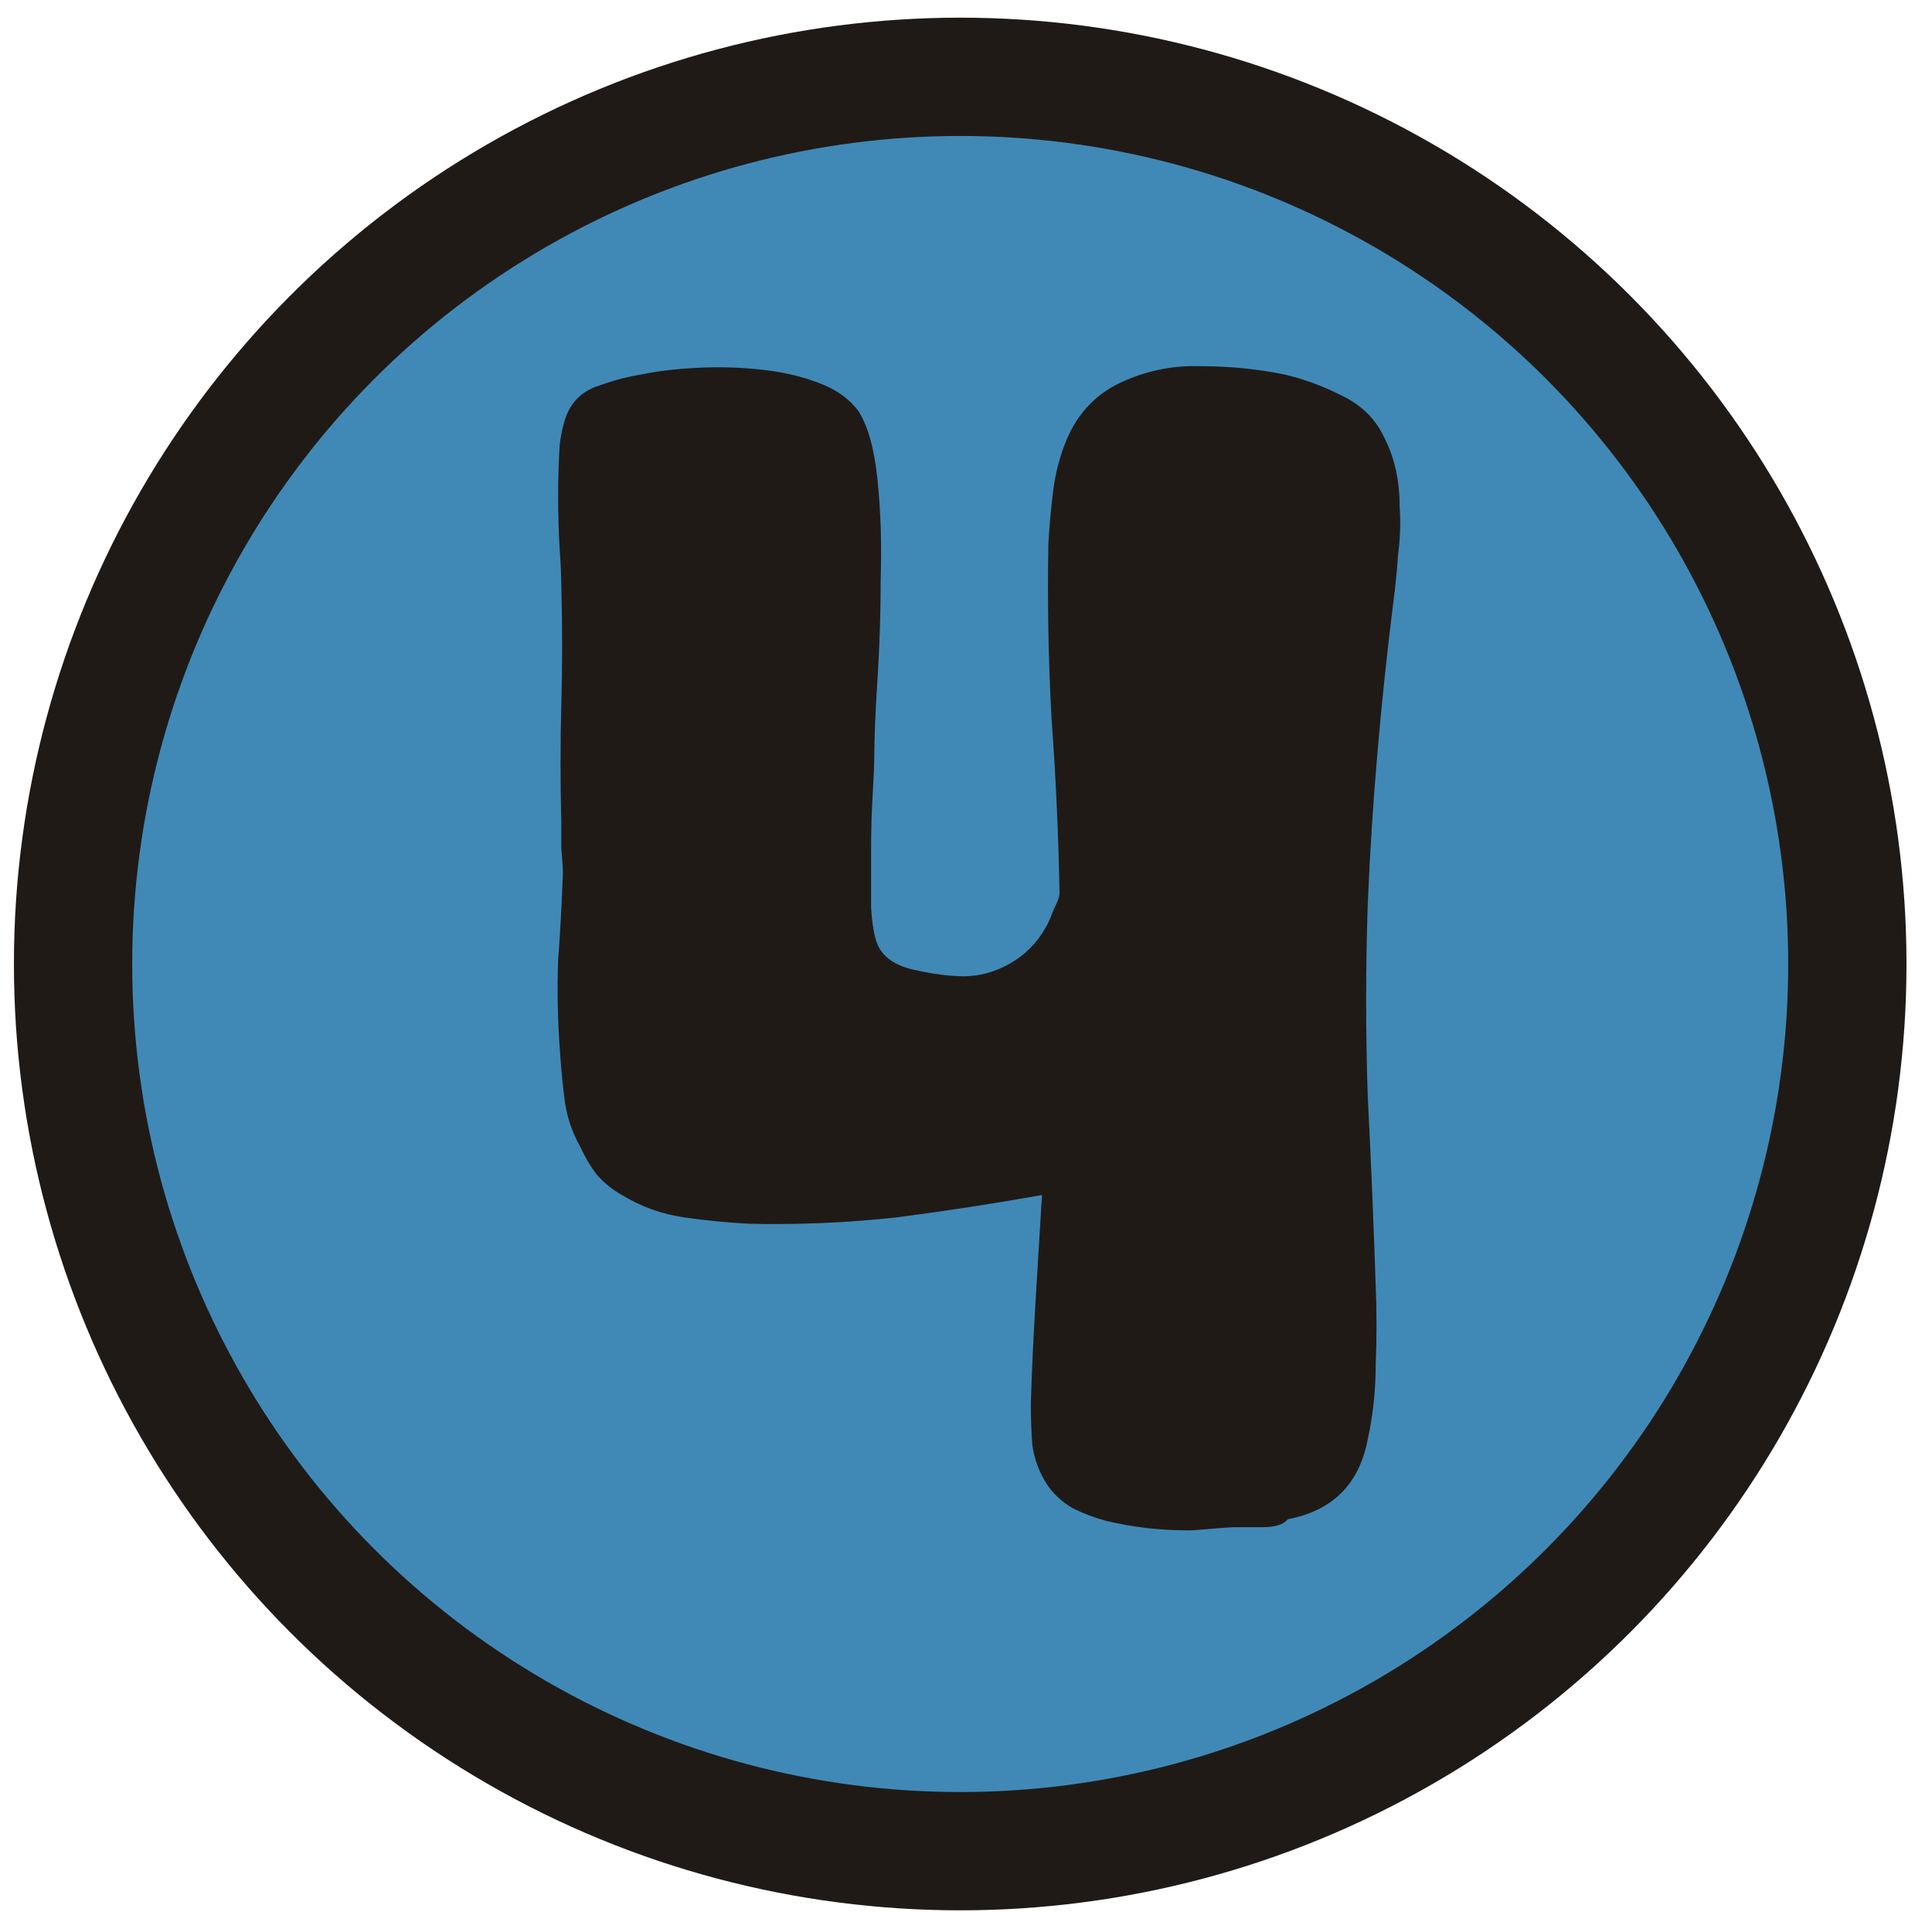
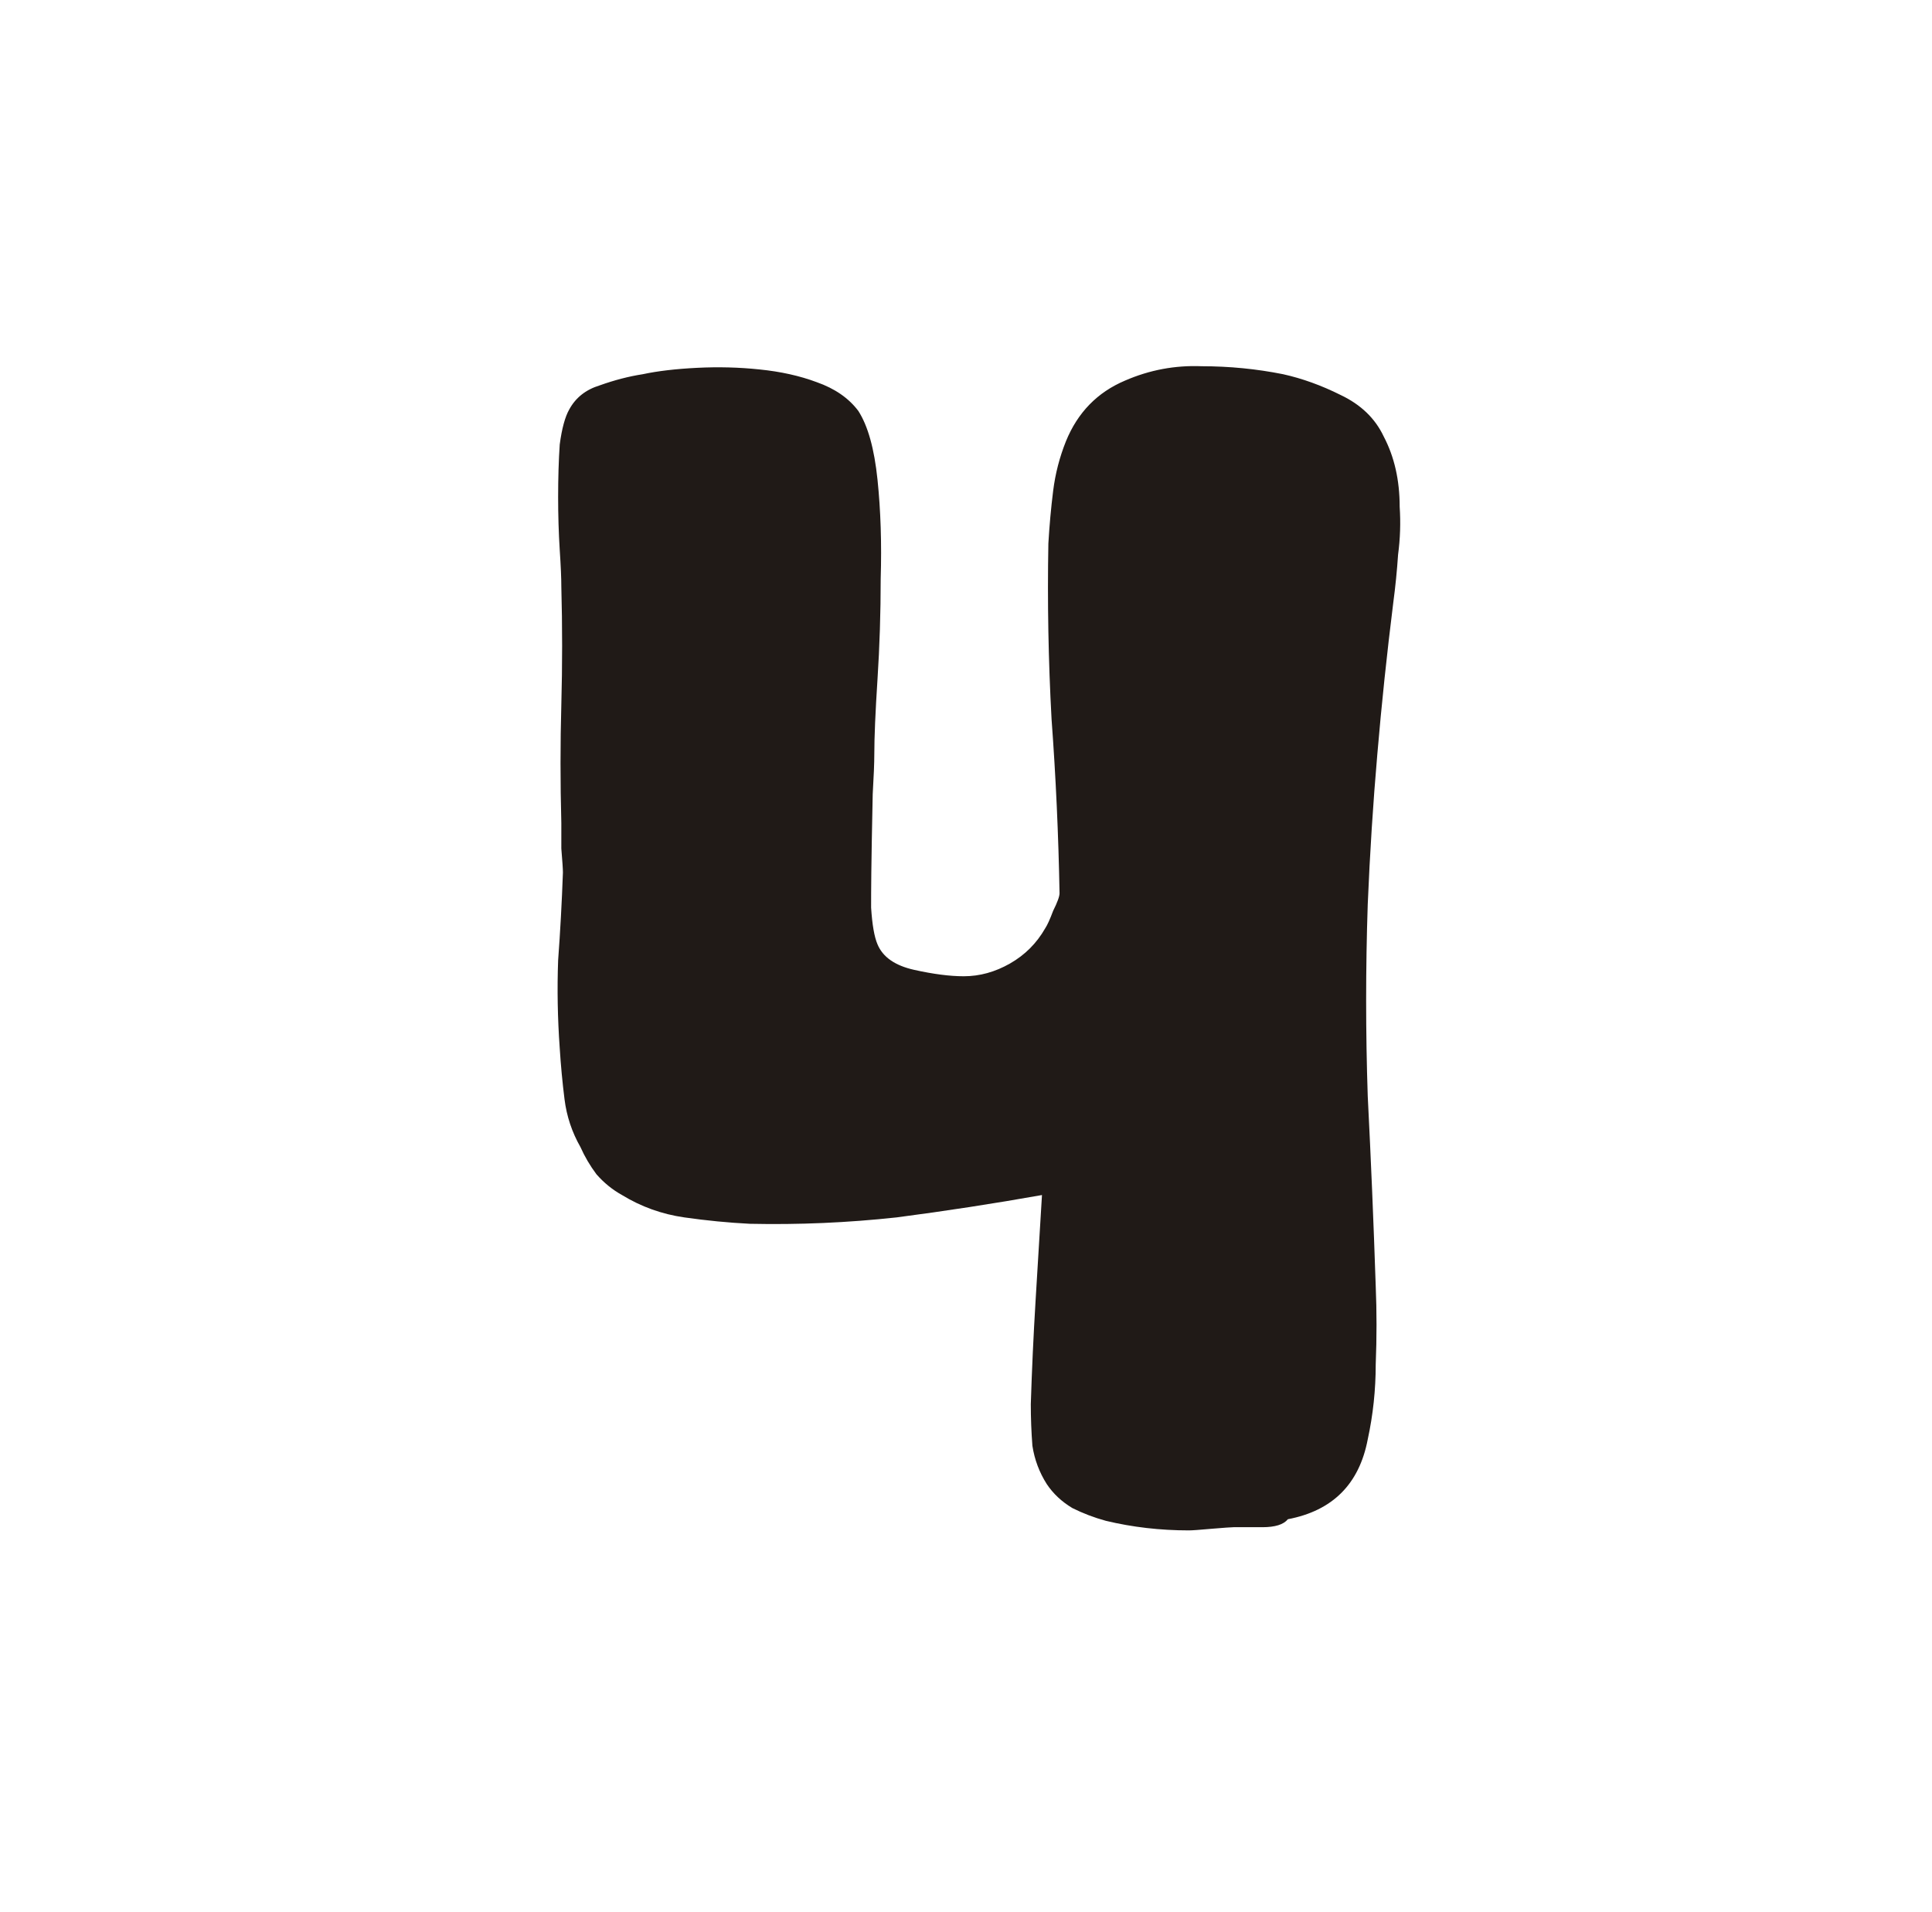
<svg xmlns="http://www.w3.org/2000/svg" width="98" height="97" viewBox="0 0 98 97" fill="none">
-   <circle cx="48" cy="48" r="45" transform="matrix(-1 0 0 1 96.706 0.896)" fill="#4089b6" stroke="#201A17" stroke-width="6" />
-   <path d="M62.574 77.463C62.466 77.463 62.088 77.49 61.44 77.544C60.846 77.598 60.468 77.625 60.306 77.625C58.848 77.625 57.444 77.463 56.094 77.139C55.5 76.977 54.933 76.761 54.393 76.491C53.853 76.167 53.421 75.762 53.097 75.276C52.719 74.682 52.476 74.034 52.368 73.332C52.314 72.63 52.287 71.928 52.287 71.226C52.341 69.498 52.422 67.743 52.53 65.961C52.638 64.179 52.746 62.397 52.854 60.615C50.424 61.047 47.967 61.425 45.483 61.749C42.999 62.019 40.515 62.127 38.031 62.073C36.951 62.019 35.844 61.911 34.71 61.749C33.576 61.587 32.523 61.209 31.551 60.615C31.065 60.345 30.633 59.994 30.255 59.562C29.931 59.13 29.661 58.671 29.445 58.185C29.013 57.429 28.743 56.619 28.635 55.755C28.527 54.891 28.446 54.027 28.392 53.163C28.284 51.651 28.257 50.166 28.311 48.708C28.419 47.25 28.5 45.765 28.554 44.253C28.554 44.091 28.527 43.686 28.473 43.038C28.473 42.336 28.473 41.904 28.473 41.742C28.419 39.69 28.419 37.692 28.473 35.748C28.527 33.75 28.527 31.752 28.473 29.754C28.473 29.322 28.446 28.701 28.392 27.891C28.338 27.027 28.311 26.136 28.311 25.218C28.311 24.246 28.338 23.355 28.392 22.545C28.5 21.735 28.662 21.141 28.878 20.763C29.202 20.169 29.715 19.764 30.417 19.548C31.173 19.278 31.902 19.089 32.604 18.981C33.36 18.819 34.278 18.711 35.358 18.657C36.438 18.603 37.491 18.63 38.517 18.738C39.597 18.846 40.569 19.062 41.433 19.386C42.351 19.71 43.053 20.196 43.539 20.844C44.025 21.6 44.349 22.761 44.511 24.327C44.673 25.893 44.727 27.567 44.673 29.349C44.673 31.077 44.619 32.778 44.511 34.452C44.403 36.126 44.349 37.395 44.349 38.259C44.349 38.691 44.322 39.366 44.268 40.284C44.214 41.148 44.187 42.093 44.187 43.119C44.187 44.145 44.187 45.117 44.187 46.035C44.241 46.899 44.349 47.52 44.511 47.898C44.781 48.546 45.402 48.978 46.374 49.194C47.346 49.41 48.183 49.518 48.885 49.518C49.695 49.518 50.478 49.302 51.234 48.87C51.99 48.438 52.584 47.844 53.016 47.088C53.124 46.926 53.259 46.629 53.421 46.197C53.637 45.765 53.745 45.468 53.745 45.306C53.691 42.336 53.556 39.393 53.34 36.477C53.178 33.507 53.124 30.537 53.178 27.567C53.232 26.649 53.313 25.758 53.421 24.894C53.529 24.03 53.745 23.193 54.069 22.383C54.663 20.925 55.662 19.899 57.066 19.305C58.308 18.765 59.604 18.522 60.954 18.576C62.358 18.576 63.735 18.711 65.085 18.981C66.057 19.197 67.029 19.548 68.001 20.034C69.027 20.52 69.756 21.222 70.188 22.14C70.728 23.166 70.998 24.354 70.998 25.704C71.052 26.514 71.025 27.324 70.917 28.134C70.863 28.944 70.782 29.754 70.674 30.564C70.35 33.156 70.08 35.721 69.864 38.259C69.648 40.743 69.486 43.281 69.378 45.873C69.27 49.113 69.27 52.353 69.378 55.593C69.54 58.779 69.675 61.992 69.783 65.232C69.837 66.528 69.837 67.851 69.783 69.201C69.783 70.497 69.648 71.766 69.378 73.008C68.946 75.276 67.596 76.626 65.328 77.058C65.112 77.328 64.68 77.463 64.032 77.463C63.438 77.463 62.952 77.463 62.574 77.463Z" fill="#201A17" />
+   <path d="M62.574 77.463C62.466 77.463 62.088 77.49 61.44 77.544C60.846 77.598 60.468 77.625 60.306 77.625C58.848 77.625 57.444 77.463 56.094 77.139C55.5 76.977 54.933 76.761 54.393 76.491C53.853 76.167 53.421 75.762 53.097 75.276C52.719 74.682 52.476 74.034 52.368 73.332C52.314 72.63 52.287 71.928 52.287 71.226C52.341 69.498 52.422 67.743 52.53 65.961C52.638 64.179 52.746 62.397 52.854 60.615C50.424 61.047 47.967 61.425 45.483 61.749C42.999 62.019 40.515 62.127 38.031 62.073C36.951 62.019 35.844 61.911 34.71 61.749C33.576 61.587 32.523 61.209 31.551 60.615C31.065 60.345 30.633 59.994 30.255 59.562C29.931 59.13 29.661 58.671 29.445 58.185C29.013 57.429 28.743 56.619 28.635 55.755C28.527 54.891 28.446 54.027 28.392 53.163C28.284 51.651 28.257 50.166 28.311 48.708C28.419 47.25 28.5 45.765 28.554 44.253C28.554 44.091 28.527 43.686 28.473 43.038C28.473 42.336 28.473 41.904 28.473 41.742C28.419 39.69 28.419 37.692 28.473 35.748C28.527 33.75 28.527 31.752 28.473 29.754C28.473 29.322 28.446 28.701 28.392 27.891C28.338 27.027 28.311 26.136 28.311 25.218C28.311 24.246 28.338 23.355 28.392 22.545C28.5 21.735 28.662 21.141 28.878 20.763C29.202 20.169 29.715 19.764 30.417 19.548C31.173 19.278 31.902 19.089 32.604 18.981C33.36 18.819 34.278 18.711 35.358 18.657C36.438 18.603 37.491 18.63 38.517 18.738C39.597 18.846 40.569 19.062 41.433 19.386C42.351 19.71 43.053 20.196 43.539 20.844C44.025 21.6 44.349 22.761 44.511 24.327C44.673 25.893 44.727 27.567 44.673 29.349C44.673 31.077 44.619 32.778 44.511 34.452C44.403 36.126 44.349 37.395 44.349 38.259C44.349 38.691 44.322 39.366 44.268 40.284C44.187 44.145 44.187 45.117 44.187 46.035C44.241 46.899 44.349 47.52 44.511 47.898C44.781 48.546 45.402 48.978 46.374 49.194C47.346 49.41 48.183 49.518 48.885 49.518C49.695 49.518 50.478 49.302 51.234 48.87C51.99 48.438 52.584 47.844 53.016 47.088C53.124 46.926 53.259 46.629 53.421 46.197C53.637 45.765 53.745 45.468 53.745 45.306C53.691 42.336 53.556 39.393 53.34 36.477C53.178 33.507 53.124 30.537 53.178 27.567C53.232 26.649 53.313 25.758 53.421 24.894C53.529 24.03 53.745 23.193 54.069 22.383C54.663 20.925 55.662 19.899 57.066 19.305C58.308 18.765 59.604 18.522 60.954 18.576C62.358 18.576 63.735 18.711 65.085 18.981C66.057 19.197 67.029 19.548 68.001 20.034C69.027 20.52 69.756 21.222 70.188 22.14C70.728 23.166 70.998 24.354 70.998 25.704C71.052 26.514 71.025 27.324 70.917 28.134C70.863 28.944 70.782 29.754 70.674 30.564C70.35 33.156 70.08 35.721 69.864 38.259C69.648 40.743 69.486 43.281 69.378 45.873C69.27 49.113 69.27 52.353 69.378 55.593C69.54 58.779 69.675 61.992 69.783 65.232C69.837 66.528 69.837 67.851 69.783 69.201C69.783 70.497 69.648 71.766 69.378 73.008C68.946 75.276 67.596 76.626 65.328 77.058C65.112 77.328 64.68 77.463 64.032 77.463C63.438 77.463 62.952 77.463 62.574 77.463Z" fill="#201A17" />
</svg>